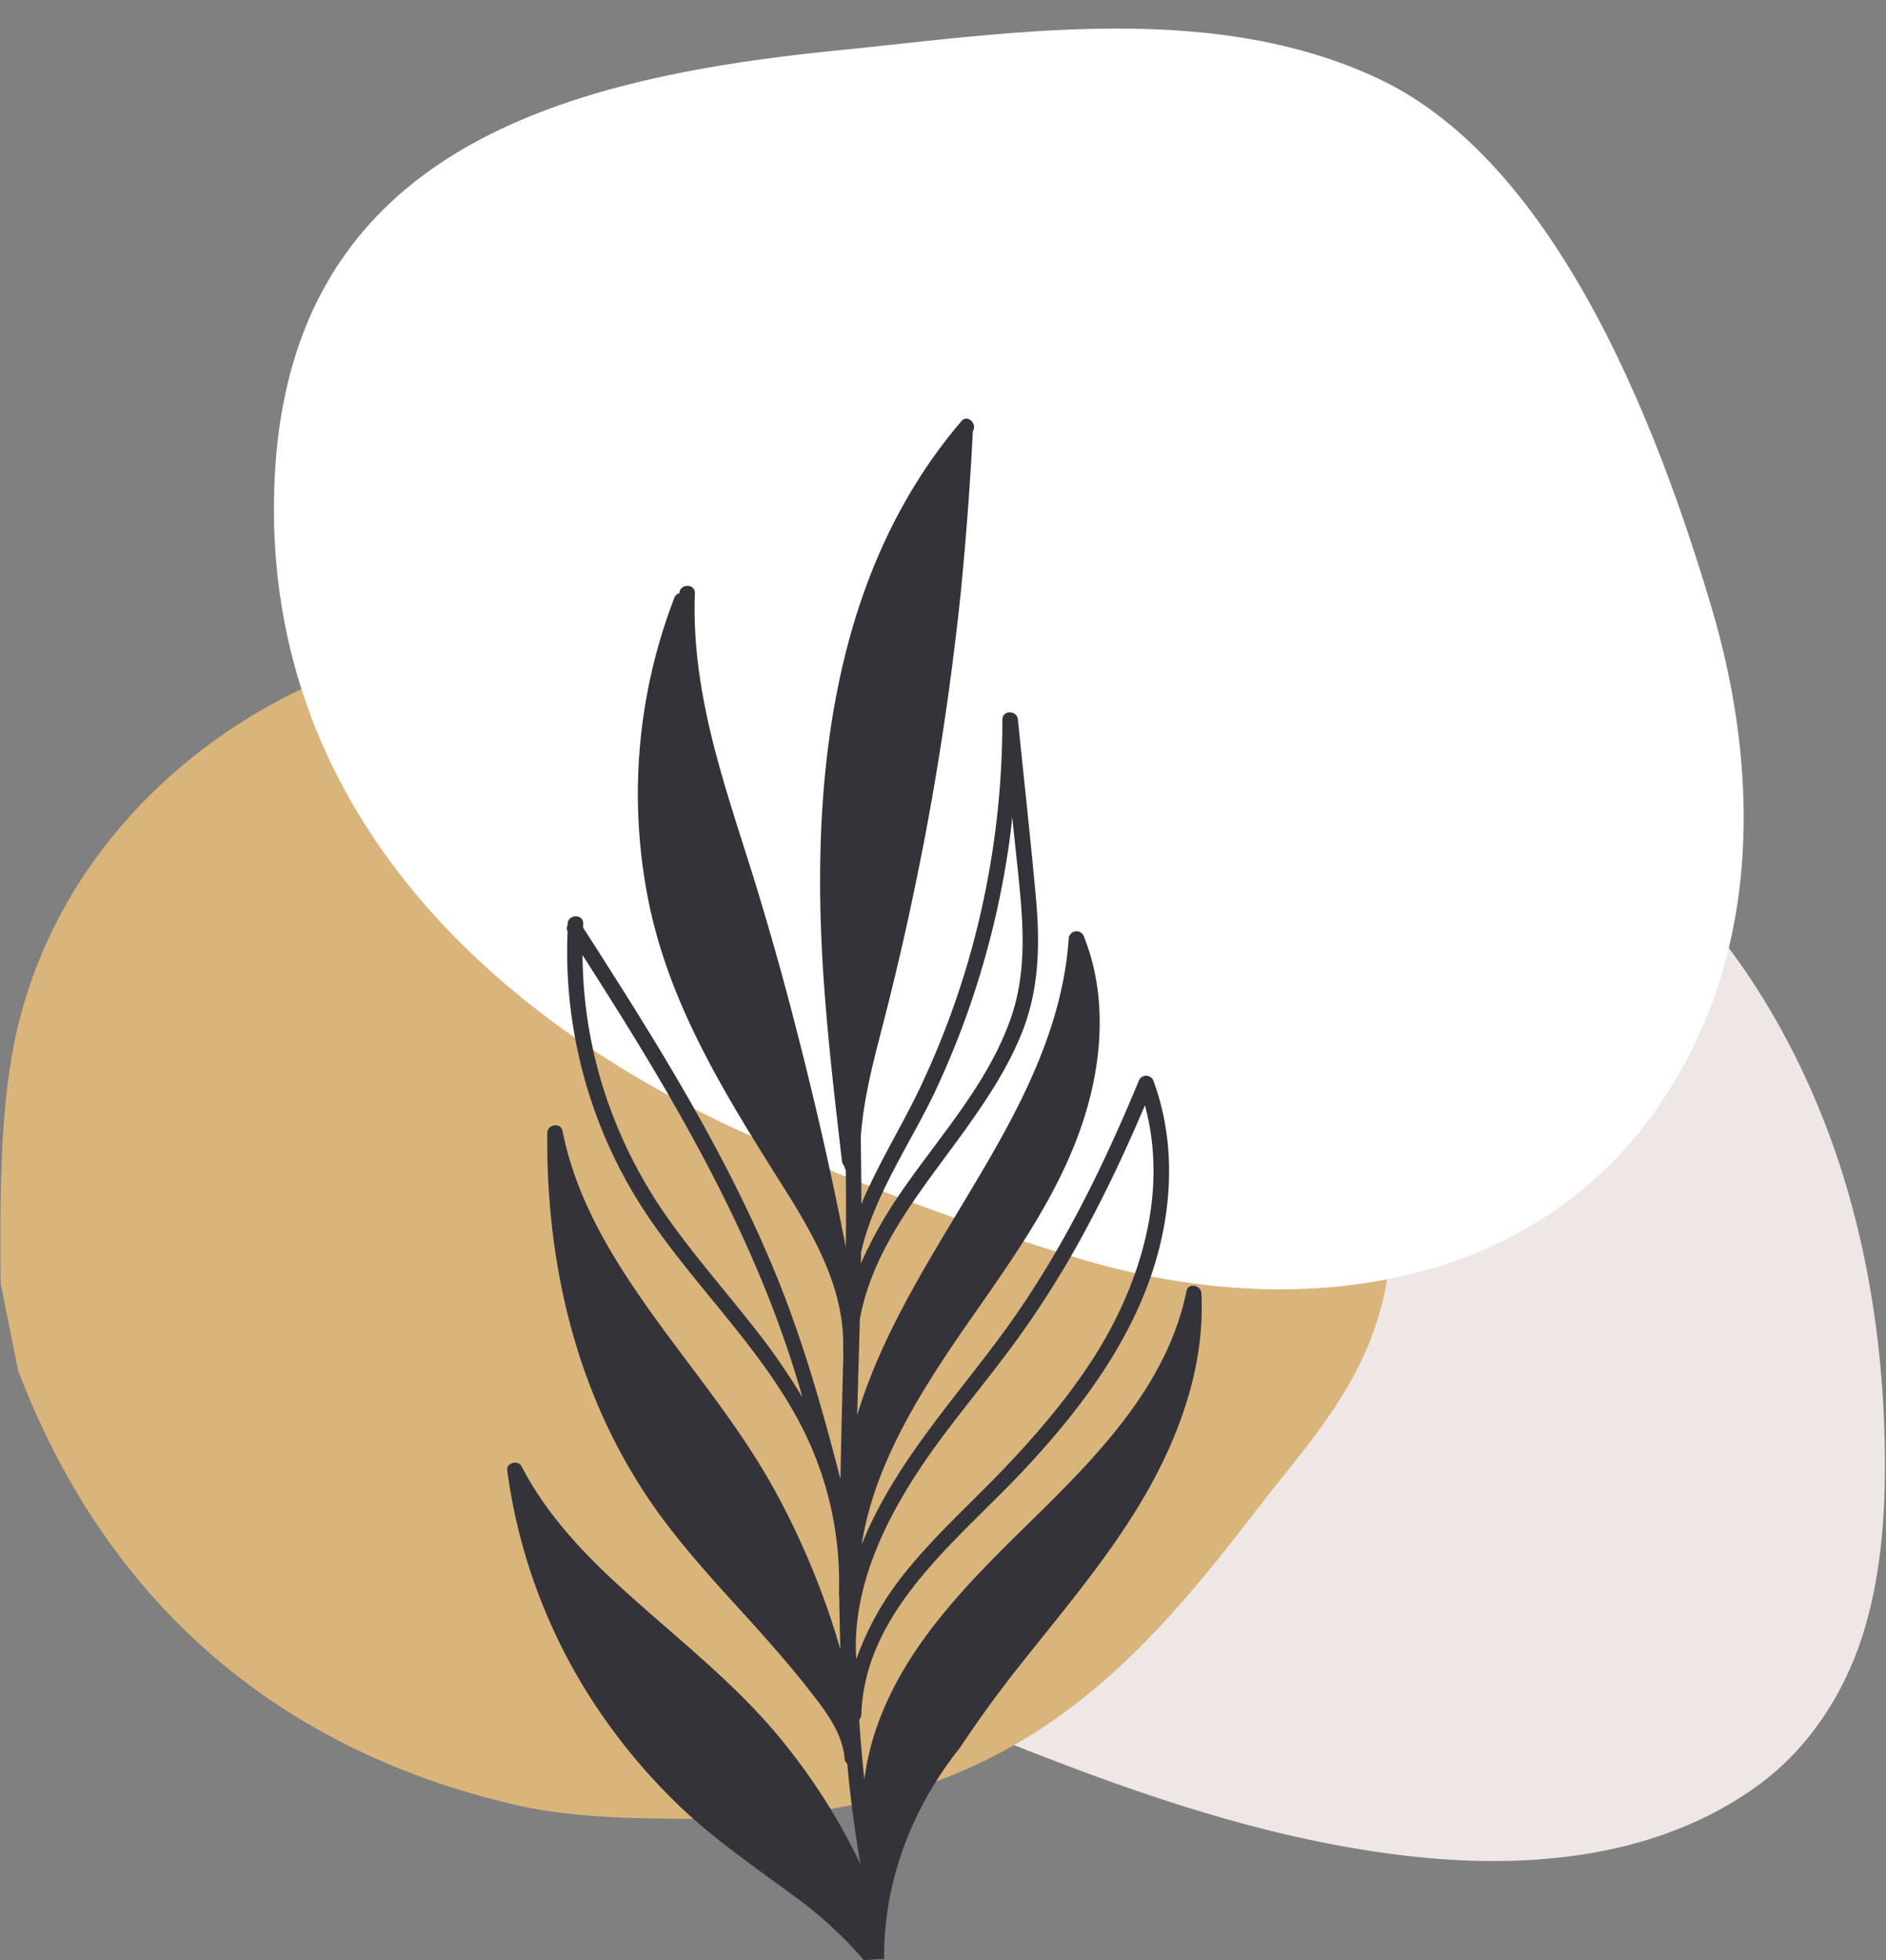
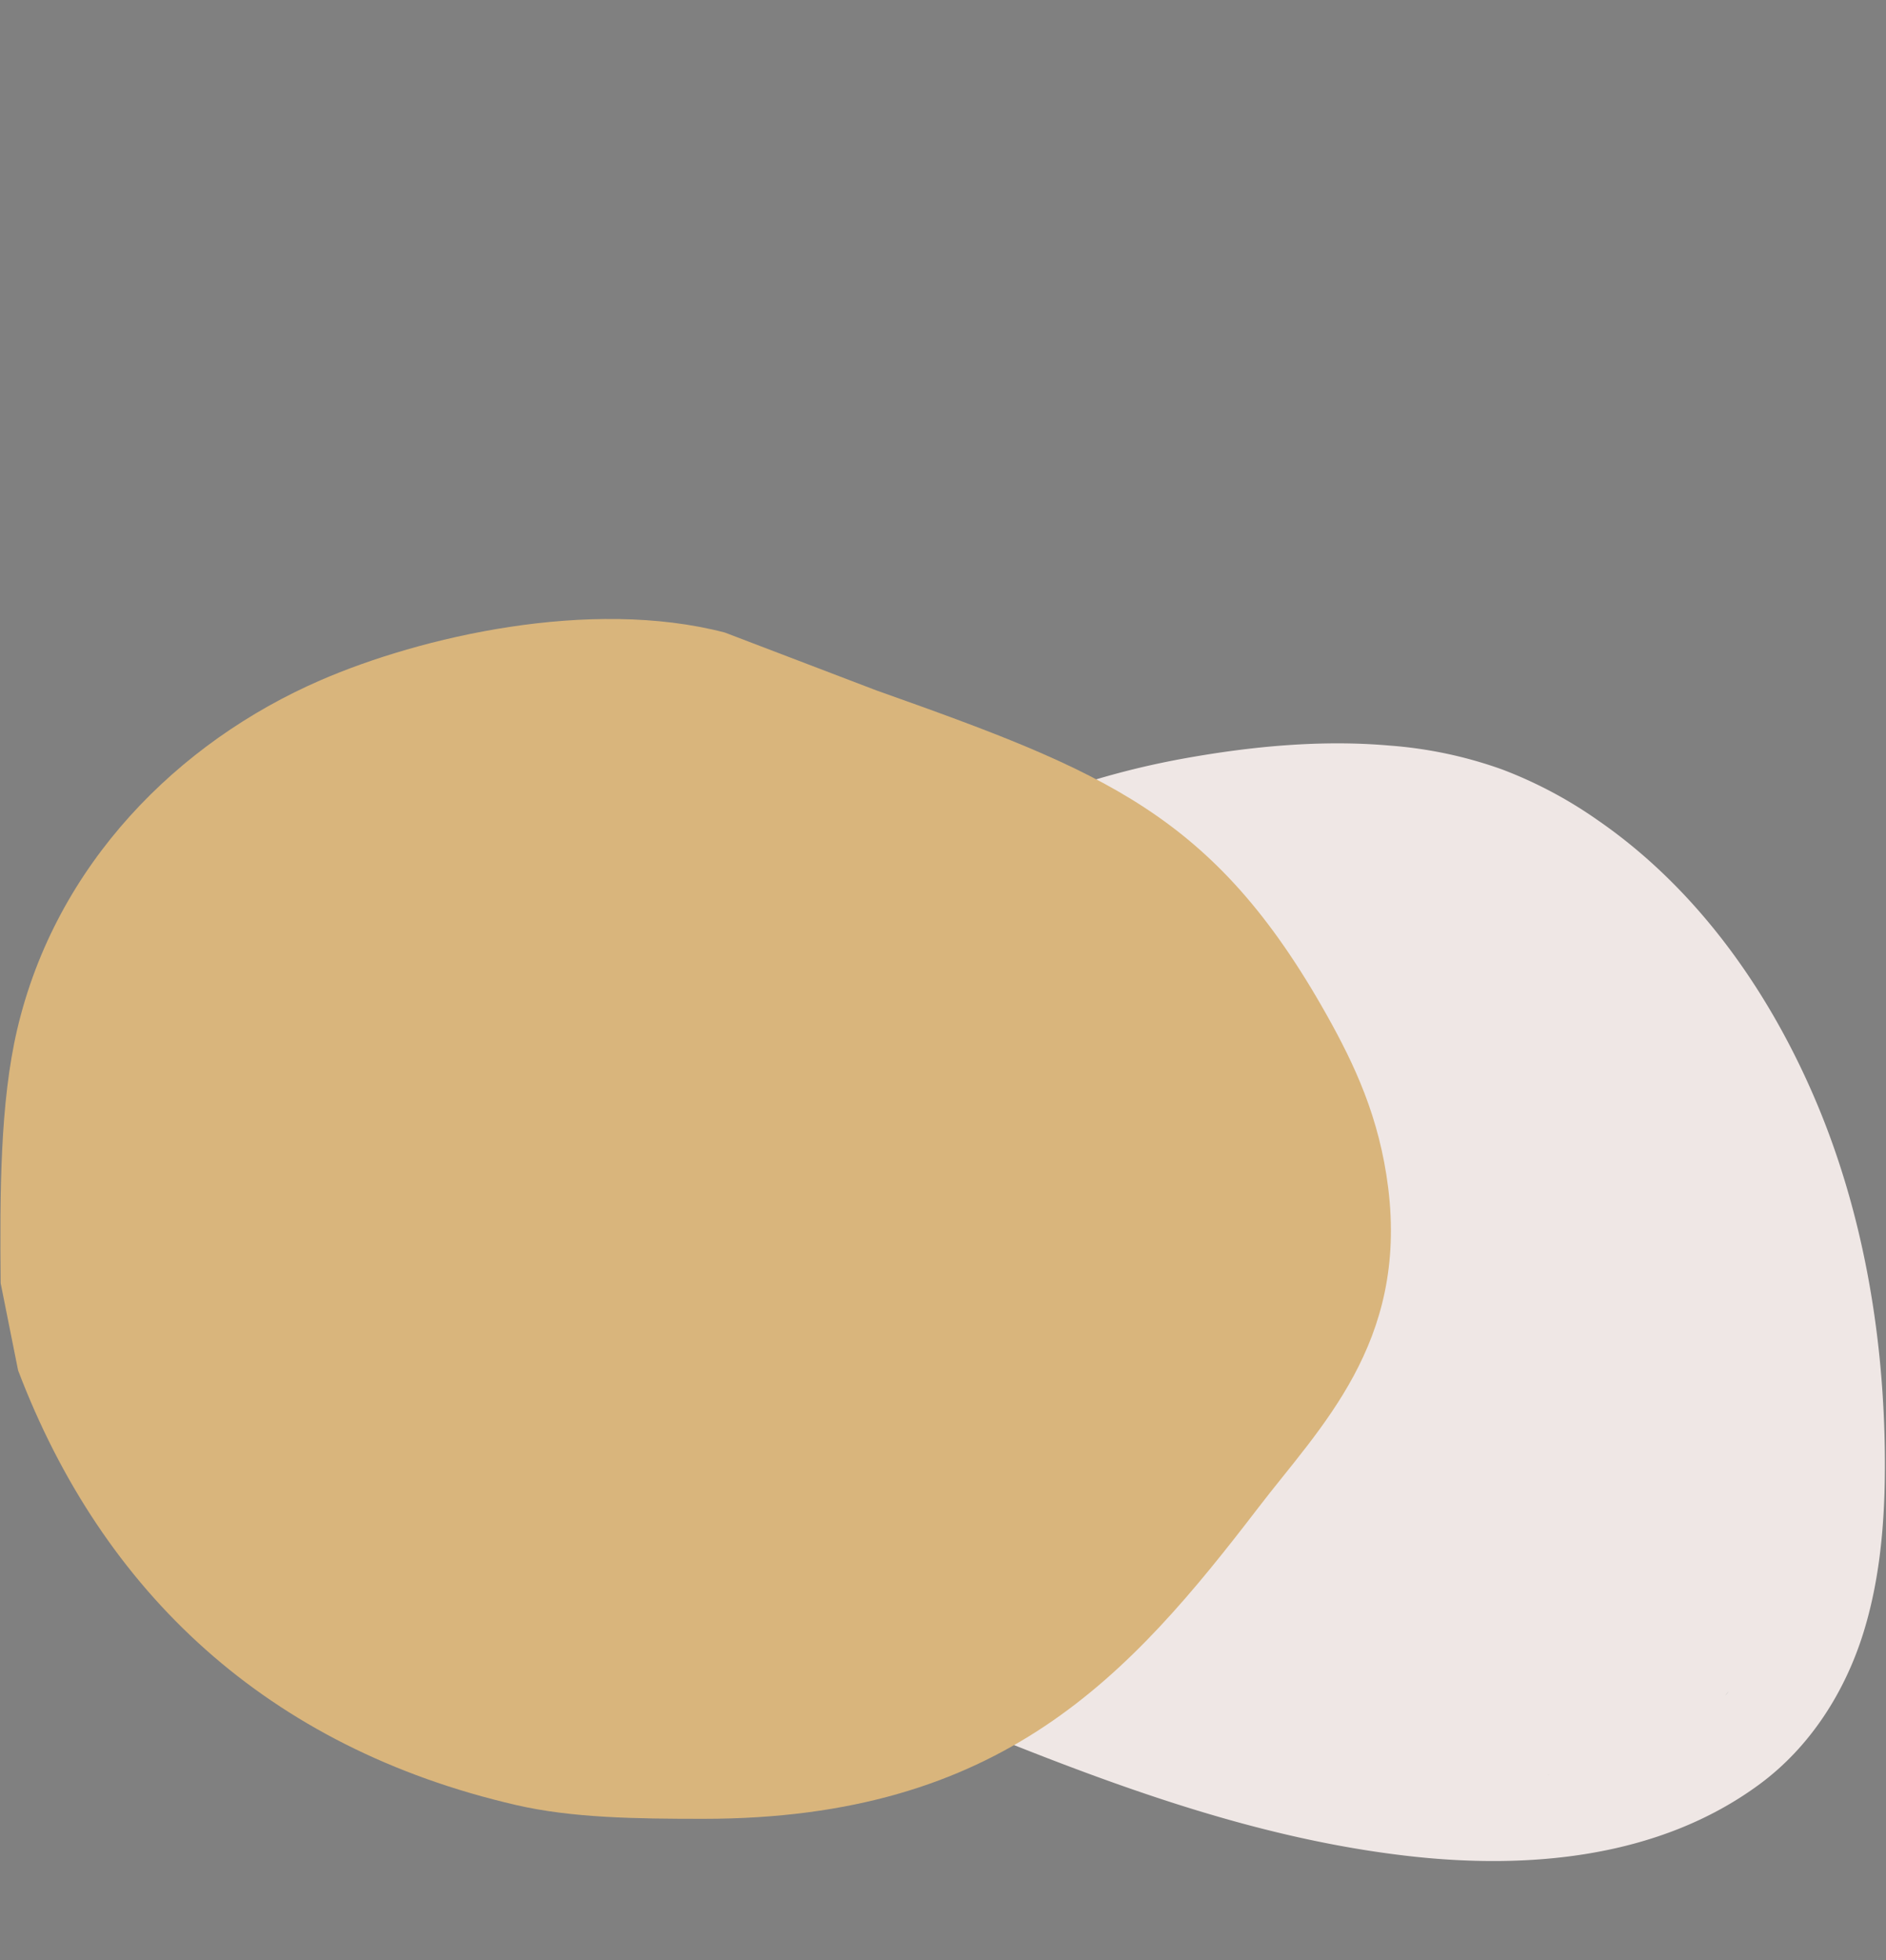
<svg xmlns="http://www.w3.org/2000/svg" data-name="Layer 1" fill="#000000" height="493.7" preserveAspectRatio="xMidYMid meet" version="1" viewBox="-0.1 -7.2 475.0 493.7" width="475" zoomAndPan="magnify">
  <rect x="-0.1" y="-7.2" width="475.0" height="493.7" fill="#808080" stroke="none" />
  <g id="change1_1">
    <path d="M483.164,364.826c-.471-29.483-5.67-59.485-17.148-86.739-11.769-27.952-30.036-53.955-55.267-71.3A109.14,109.14,0,0,0,386.808,194.1a107.547,107.547,0,0,0-28.4-6.018c-17.113-1.5-34.75.189-51.611,3.228-32.195,5.8-63.491,19.239-88.667,40.317-23.242,19.454-41.406,45.924-49.72,75.179a142.405,142.405,0,0,0-4.321,22.223,53.538,53.538,0,0,0-2.665,21.048c1.015,14.405,6.4,28.835,15.742,39.932,21,24.935,52.5,36.1,81.878,47.878,33.576,13.462,67.679,25.634,103.8,29.821,30.4,3.527,63.44.66,88.787-18.039,12.721-9.387,21.515-23.2,26.166-38.188S483.413,380.422,483.164,364.826ZM213.6,392.92c-.009,0-.013,0-.022-.009a6.88,6.88,0,0,1-.557-.428q.3.212.579.437a.382.382,0,0,0,.047.034l.025.026A.521.521,0,0,1,213.6,392.92Zm5.606-130.935c.081-.1.218-.261.433-.5l.188-.2C219.641,261.527,219.409,261.762,219.208,261.985ZM398.269,447.3l.15-.026h.017c.03,0,.064-.009.1-.013a.842.842,0,0,0,.107-.009C398.522,447.269,398.4,447.287,398.269,447.3Zm44.753-19.977c.262-.347.515-.69.785-1.029A9.525,9.525,0,0,1,443.022,427.323Z" fill="#efe7e5" transform="translate(-8.577 -7.514)" />
  </g>
  <g id="change2_1">
    <path d="M8.638,323.457c-.2-22.906-.148-45.457,4.167-63.874,9.74-41.582,40.481-72.357,76.37-87.942,25.214-10.948,67.859-20.868,101.827-12.034l38.185,14.58c57.5,20.414,85.072,31.22,113.4,81.694,7.1,12.644,13.31,25.919,15.506,43.507,4.895,39.224-17.13,60.312-32.632,80.536-32.486,42.387-64.557,78.45-139.783,78.454-17.221,0-33.127-.222-47.21-3.472C75.8,440.445,34.285,401.332,13.036,345.443Q10.836,334.449,8.638,323.457Z" fill="#d9b57c" fill-rule="evenodd" transform="translate(-8.577 -7.514)" />
  </g>
  <g id="change3_1">
-     <path d="M400.641,62.97c-12.177-18.649-26.981-34.333-44.886-42.788C313.712.329,263.043,8.63,218.6,13.1,147.782,20.225,80.365,39.36,77.562,123.021c-2.616,78.063,51.02,131.817,117.241,162.118A657.358,657.358,0,0,0,281.1,317.514C342.1,335.634,410.643,323.035,438.059,257c13.525-32.58,11.509-69.947,1.455-103.76C431.474,126.2,419.065,91.188,400.641,62.97Z" fill="#ffffff" transform="translate(-8.577 -7.514)" />
-   </g>
+     </g>
  <g id="change4_1">
-     <path d="M180.028,455.565c8.655,8.2,18.363,14.825,27.845,21.824A102.889,102.889,0,0,1,226.072,494c1.689-.162,3.382-.267,5.08-.327-.15-19.764,7.154-38.257,19.146-53.269,4.217-6.377,8.71-12.574,13.416-18.631,14.6-18.587,30.7-36.574,40.037-58.624,4.967-11.741,7.977-24.31,7.3-37.1-.075-2.109-3.312-2.786-3.763-.528-4.741,23.179-21.825,40.864-38.156,56.893-15.879,15.579-32.811,31.911-40.112,53.66a68.305,68.305,0,0,0-2.859,12.341c-.527-5.042-.979-10.008-1.28-14.976a2,2,0,0,0,.527-1.354c.9-25.813,23.48-43.2,39.811-60.357,16.181-17.083,31.006-36.8,35.973-60.281,2.709-12.868,2.408-26.415-2.182-38.832a1.971,1.971,0,0,0-3.763,0c-8.956,21.6-19.341,42.821-33.038,61.861-12.869,17.836-28.447,34.167-36.725,54.863,3.085-19.643,14.072-37.329,25.21-53.584,13.4-19.341,28.071-38.756,33.038-62.238,2.634-12.416,2.483-25.435-2.257-37.327a1.972,1.972,0,0,0-3.838.528c-1.506,22.125-11.966,42.068-23.1,60.731-11.139,18.892-23.4,37.4-29.952,58.552-.076.224-.151.45-.227.676q.34-12.076.678-24.157c3.461-18.89,16.707-33.791,27.469-48.993,5.268-7.45,10.234-15.127,13.546-23.63,4.214-10.914,4.365-22.2,3.311-33.641-1.354-14.9-3.01-29.8-4.515-44.7-.226-2.407-3.914-2.485-3.914,0a217.654,217.654,0,0,1-8.8,61.485,215.4,215.4,0,0,1-11.063,29.351c-4.364,9.557-10.009,18.588-14.373,28.221-.452.98-.9,1.956-1.28,3.01,0-5.645-.075-11.289-.15-16.934.677-9.633,3.16-18.962,5.569-28.3,3.086-11.965,5.87-23.931,8.353-36.048,4.967-23.932,8.655-48.089,11.214-72.321,1.354-13.7,2.408-27.395,3.085-41.091,1.2-1.881-1.355-4.365-2.86-2.559-32.888,38.457-38,91.212-34.769,139.678,1.054,15.652,2.86,31.155,4.666,46.659a2.274,2.274,0,0,0,.6,1.278,1.922,1.922,0,0,0,.377.98q.112,9.71,0,19.415Q216.077,286.727,209,259.369c-3.01-11.816-6.322-23.556-9.859-35.22-3.537-11.514-7.45-22.953-10.536-34.694-3.386-12.944-5.644-26.265-5.117-39.735.075-2.485-3.762-2.485-3.914,0a1.848,1.848,0,0,0-1.279,1.2,137.332,137.332,0,0,0-6.02,78.568c5.869,26.34,20.244,48.691,34.392,71.193,7.526,12.042,14.751,25.212,14.149,39.887a1.651,1.651,0,0,0,.075.6c-.3,10.537-.527,21.072-.753,31.609-4.817-18.664-10.085-37.179-17.685-54.938-8.053-18.965-18.062-37.1-28.748-54.712-5.946-9.784-12.192-19.568-18.364-29.2v-.977c.151-2.484-3.762-2.484-3.913,0v.376a1.682,1.682,0,0,0,0,1.58,119.494,119.494,0,0,0,17.836,68.033c12.493,19.943,30.555,35.9,41.316,57.044a86,86,0,0,1,9.182,41.692c0,.151.075.3.075.528.075,4.514.15,9.031.3,13.547a197.258,197.258,0,0,0-16.707-40.414c-11.063-20.018-26.716-36.8-38.833-56.142-6.622-10.535-12.041-21.824-14.449-34.092-.451-2.182-3.763-1.655-3.838.528-.226,23.1,3.462,46.433,12.417,67.806a138.833,138.833,0,0,0,17.084,29.952c7.074,9.408,15.127,17.986,23.028,26.717,4.29,4.816,8.58,9.709,12.643,14.825,4.14,5.344,9.107,11.214,9.709,18.212a1.705,1.705,0,0,0,.677,1.354c.753,8.43,1.881,16.86,3.311,25.288a154.531,154.531,0,0,0-19.341-30.63c-13.019-16.18-29.726-28.3-44.627-42.445-8.429-8.052-16.03-16.782-21.373-27.093-.828-1.656-3.838-.978-3.613.979a140.8,140.8,0,0,0,22.879,60.206A149.512,149.512,0,0,0,180.028,455.565Zm45.305-139.829c3.311-14.75,13.17-28.522,19.266-41.843a219.838,219.838,0,0,0,17.535-57.872c.526-3.311.978-6.621,1.279-9.935.527,5.044,1.054,10.011,1.581,15.052,1.2,11.816,2.107,23.707-1.807,35.219-6.02,17.687-19.491,31.535-29.576,46.886a108.175,108.175,0,0,0-8.353,15.352C225.333,317.618,225.333,316.714,225.333,315.736Zm-26.491,19.491c-7.3-9.33-15.126-18.212-21.975-27.845a118.552,118.552,0,0,1-16.481-33.112,114.666,114.666,0,0,1-5.192-33.414c21,32.736,41.24,66.377,53.056,103.627.827,2.56,1.58,5.119,2.332,7.754A166.461,166.461,0,0,0,198.842,335.227Zm45.53,28.9c6.623-9.031,13.848-17.612,20.395-26.642a243.09,243.09,0,0,0,17.911-28.9c5.193-9.709,9.859-19.794,14.149-29.877,5.945,21.749-.979,44.852-12.944,63.592-6.4,10.008-14.148,19.04-22.276,27.618-8.429,8.807-17.535,16.933-25.212,26.491a73.619,73.619,0,0,0-12.266,21.826C222.85,398.519,233.084,379.705,244.372,364.127Z" fill="#35333a" transform="translate(-8.577 -7.514)" />
-   </g>
+     </g>
</svg>